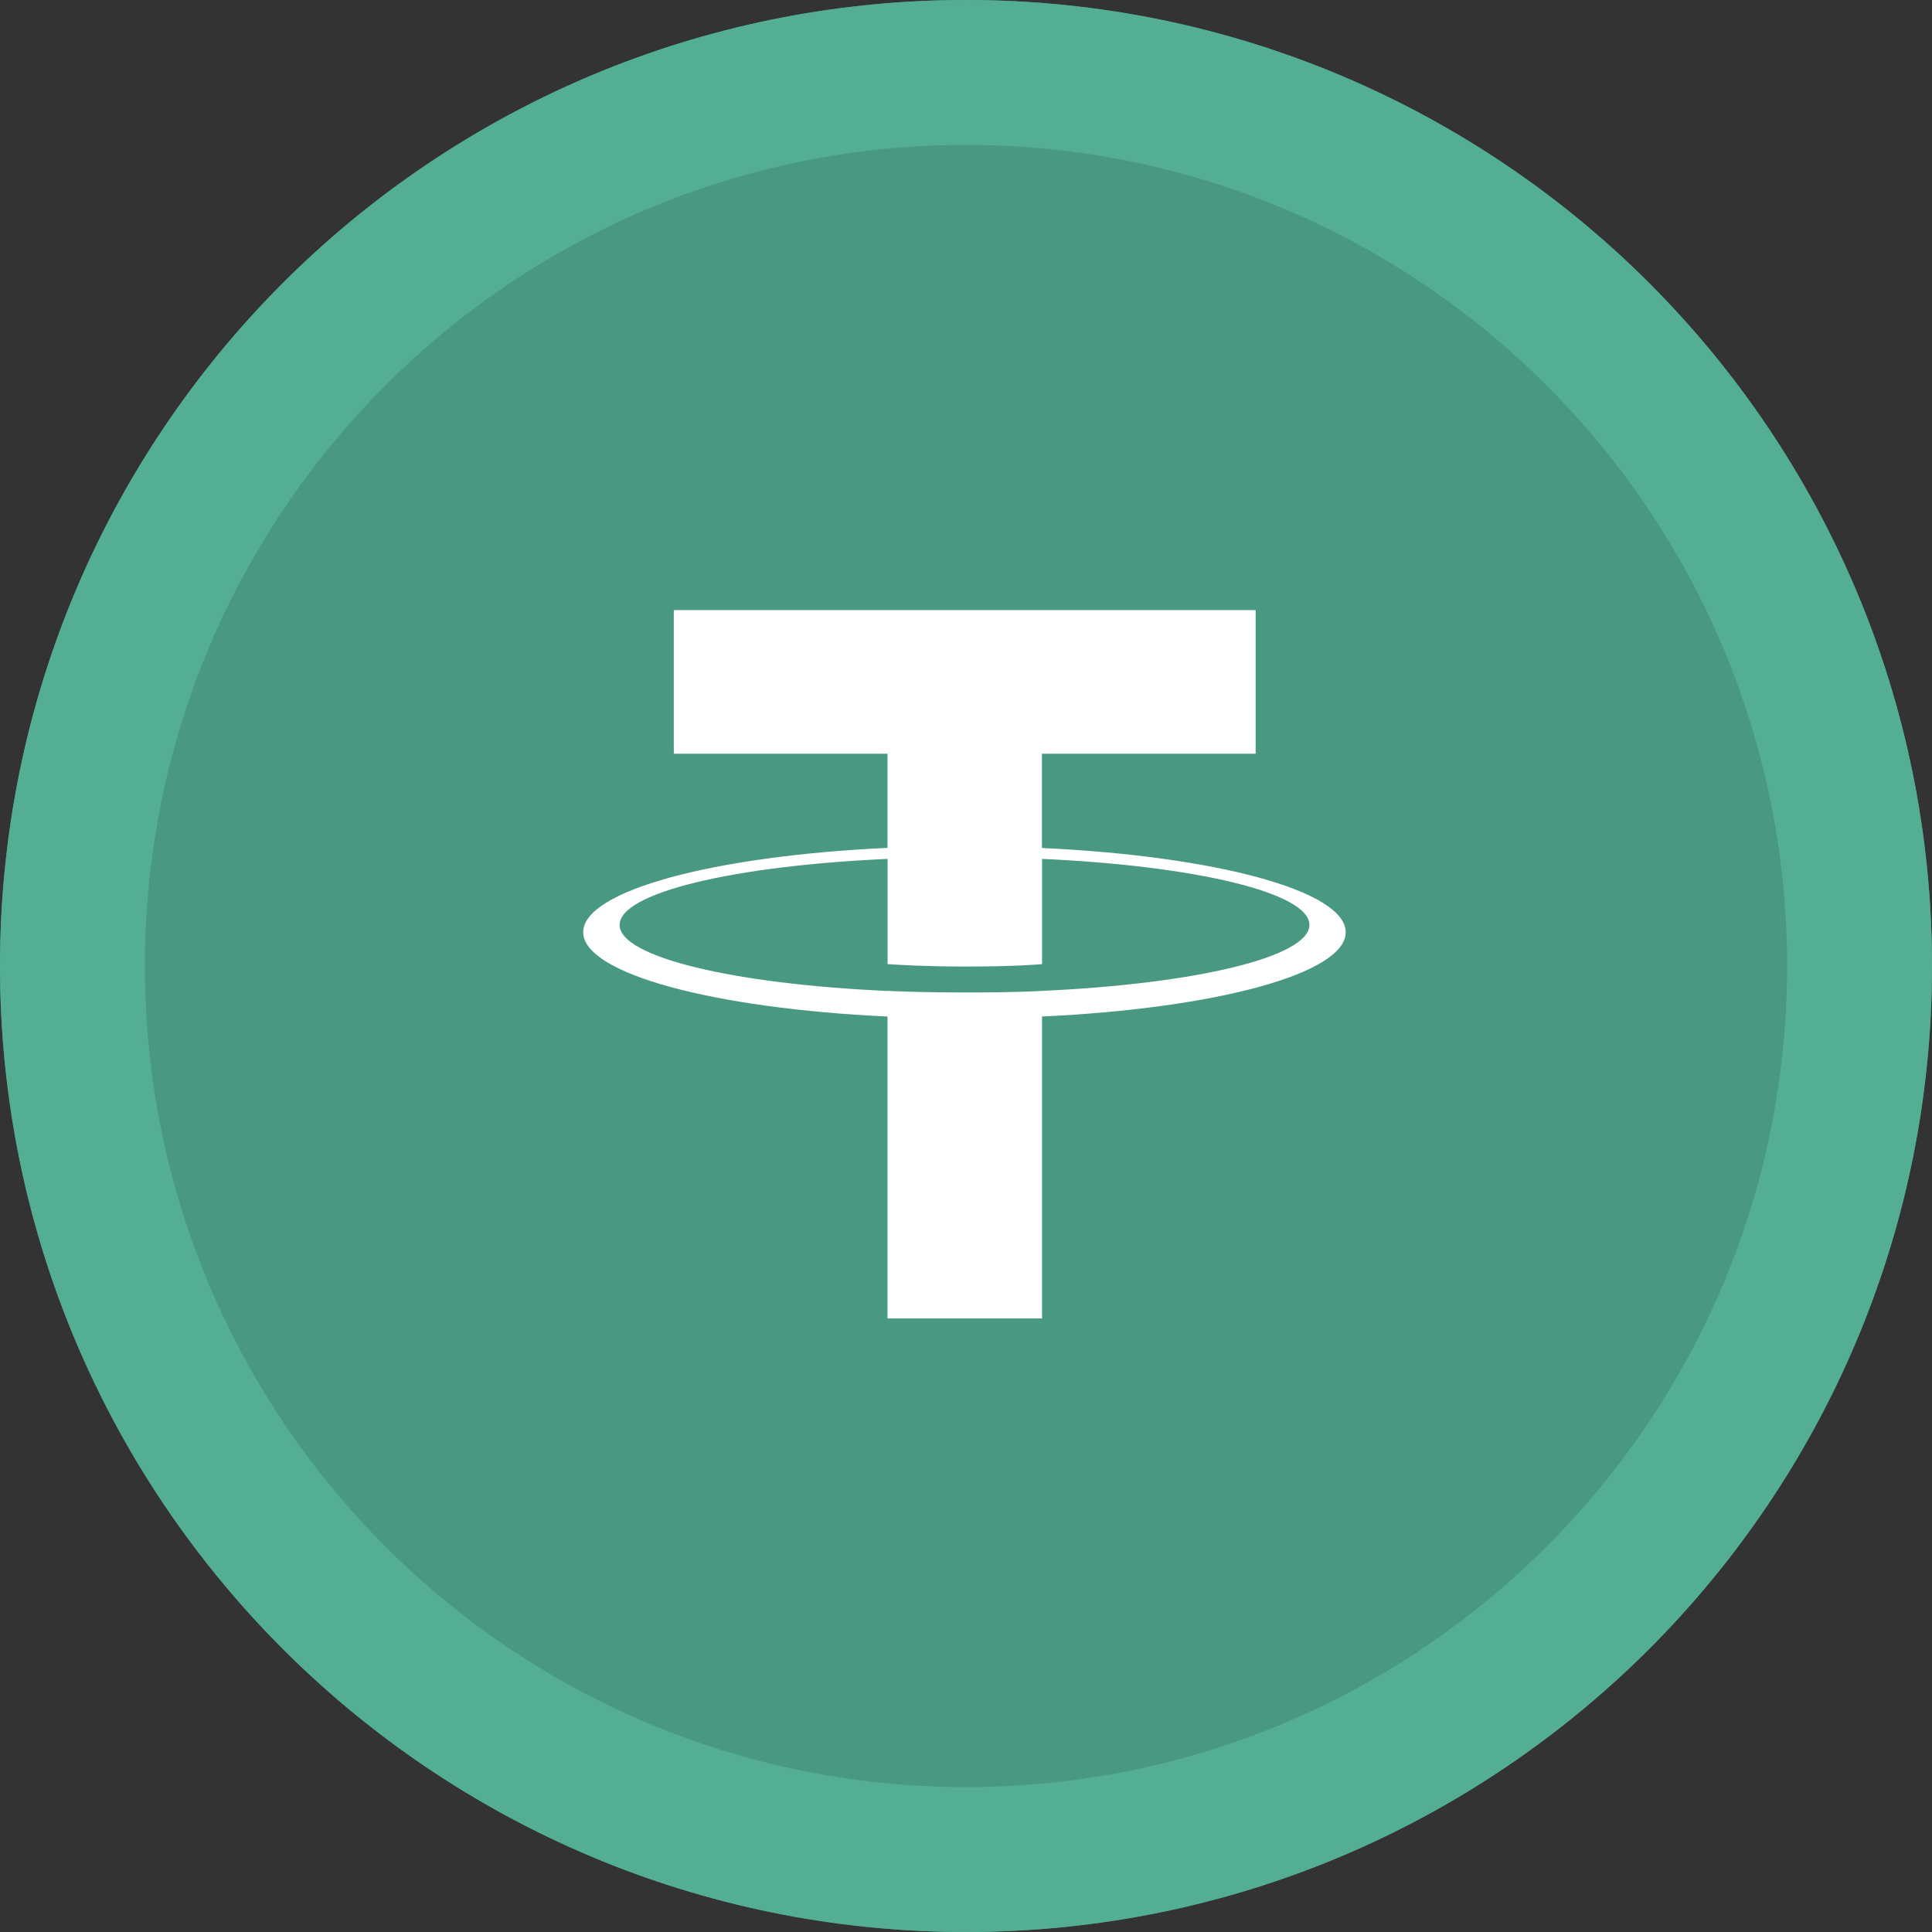
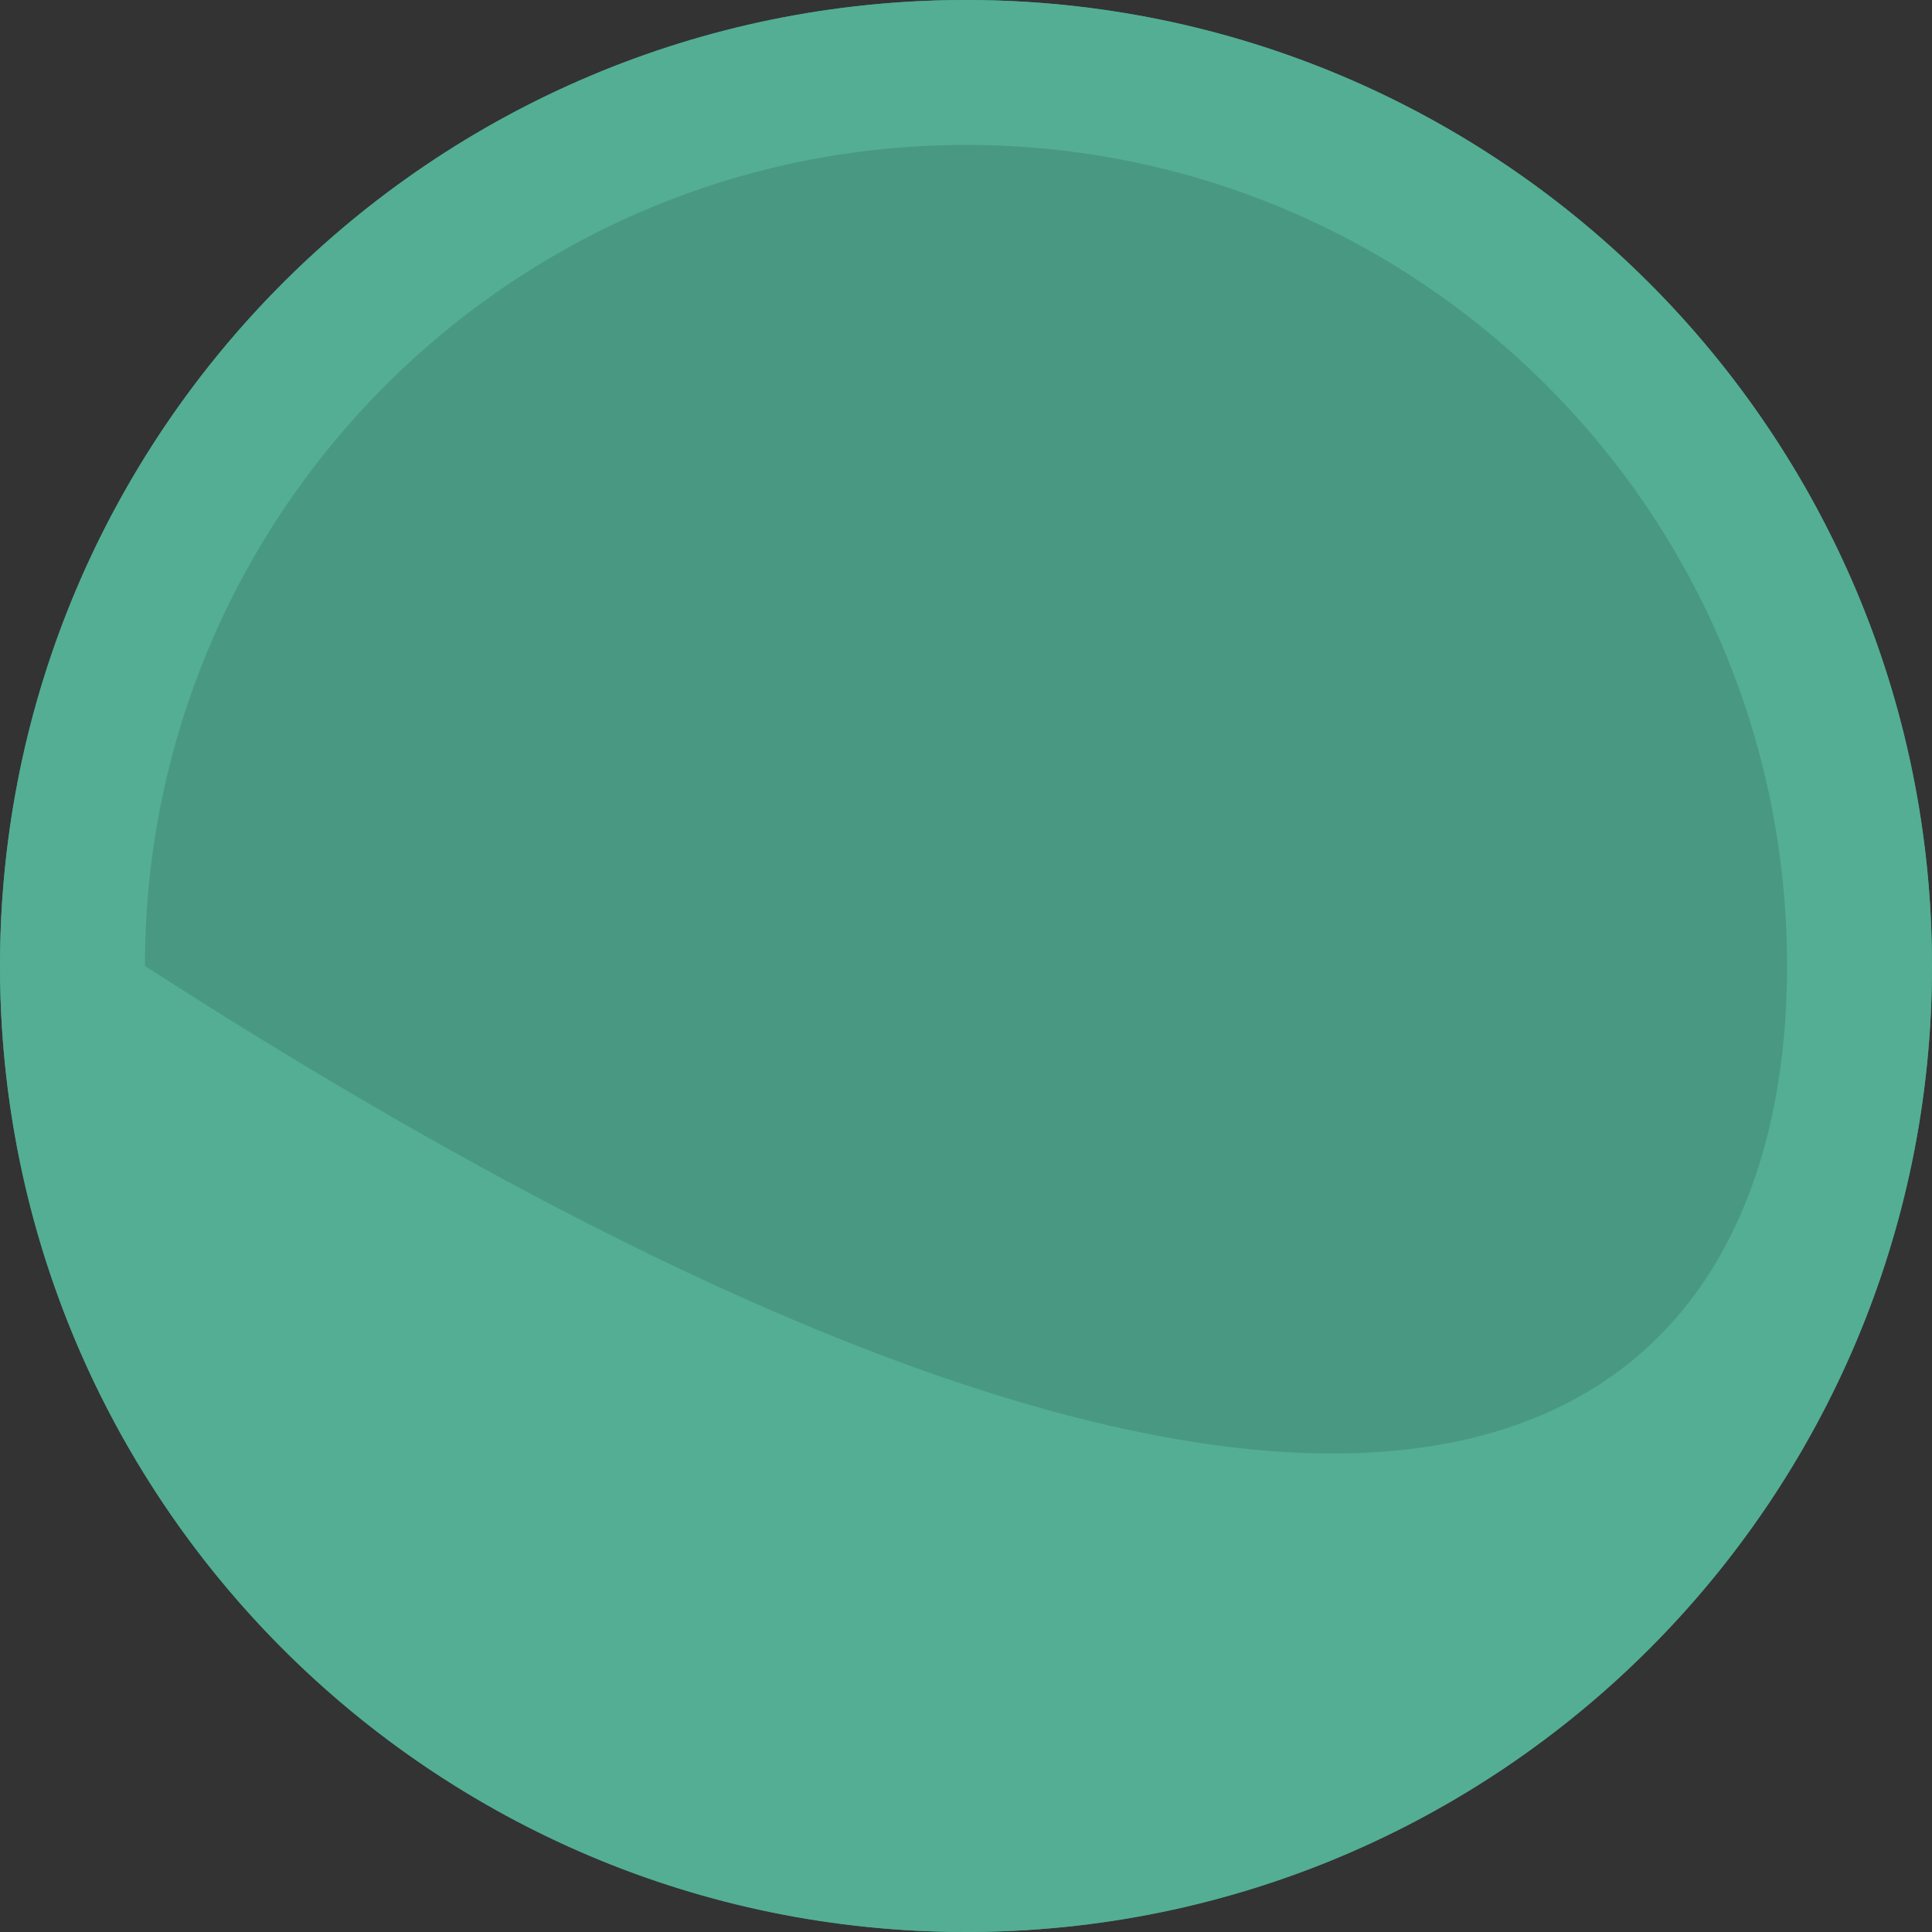
<svg xmlns="http://www.w3.org/2000/svg" width="64" height="64" viewBox="0 0 64 64" fill="none">
  <rect x="0" y="0" width="64" height="64" fill="#333333" stroke="none" />
  <circle cx="32" cy="32" r="32" fill="#499982" />
-   <path d="M64 32C64 49.673 49.673 64 32 64C14.327 64 0 49.673 0 32C0 14.327 14.327 0 32 0C49.673 0 64 14.327 64 32ZM4.8 32C4.8 47.022 16.978 59.2 32 59.2C47.022 59.2 59.2 47.022 59.2 32C59.2 16.978 47.022 4.8 32 4.8C16.978 4.8 4.8 16.978 4.8 32Z" fill="#53AE94" />
-   <path d="M34.519 32.824C39.59 32.596 43.377 31.702 43.377 30.638C43.377 29.573 39.592 28.68 34.519 28.452V31.938C34.373 31.951 33.58 32.018 32.001 32.018C30.687 32.018 29.735 31.961 29.402 31.938V28.452C24.32 28.679 20.525 29.571 20.525 30.639C20.525 31.707 24.319 32.6 29.402 32.827V32.823C29.73 32.84 30.659 32.878 31.98 32.878C33.632 32.878 34.374 32.833 34.518 32.824V32.826M34.518 28.091C40.261 28.358 44.578 29.507 44.578 30.882C44.578 32.257 40.261 33.406 34.518 33.673V43.675H29.4V33.674C23.648 33.406 19.32 32.257 19.32 30.88C19.32 29.503 23.646 28.354 29.4 28.087V24.968H22.321V20.211H41.595V24.968H34.516V28.09" fill="white" />
+   <path d="M64 32C64 49.673 49.673 64 32 64C14.327 64 0 49.673 0 32C0 14.327 14.327 0 32 0C49.673 0 64 14.327 64 32ZM4.8 32C47.022 59.2 59.2 47.022 59.2 32C59.2 16.978 47.022 4.8 32 4.8C16.978 4.8 4.8 16.978 4.8 32Z" fill="#53AE94" />
</svg>